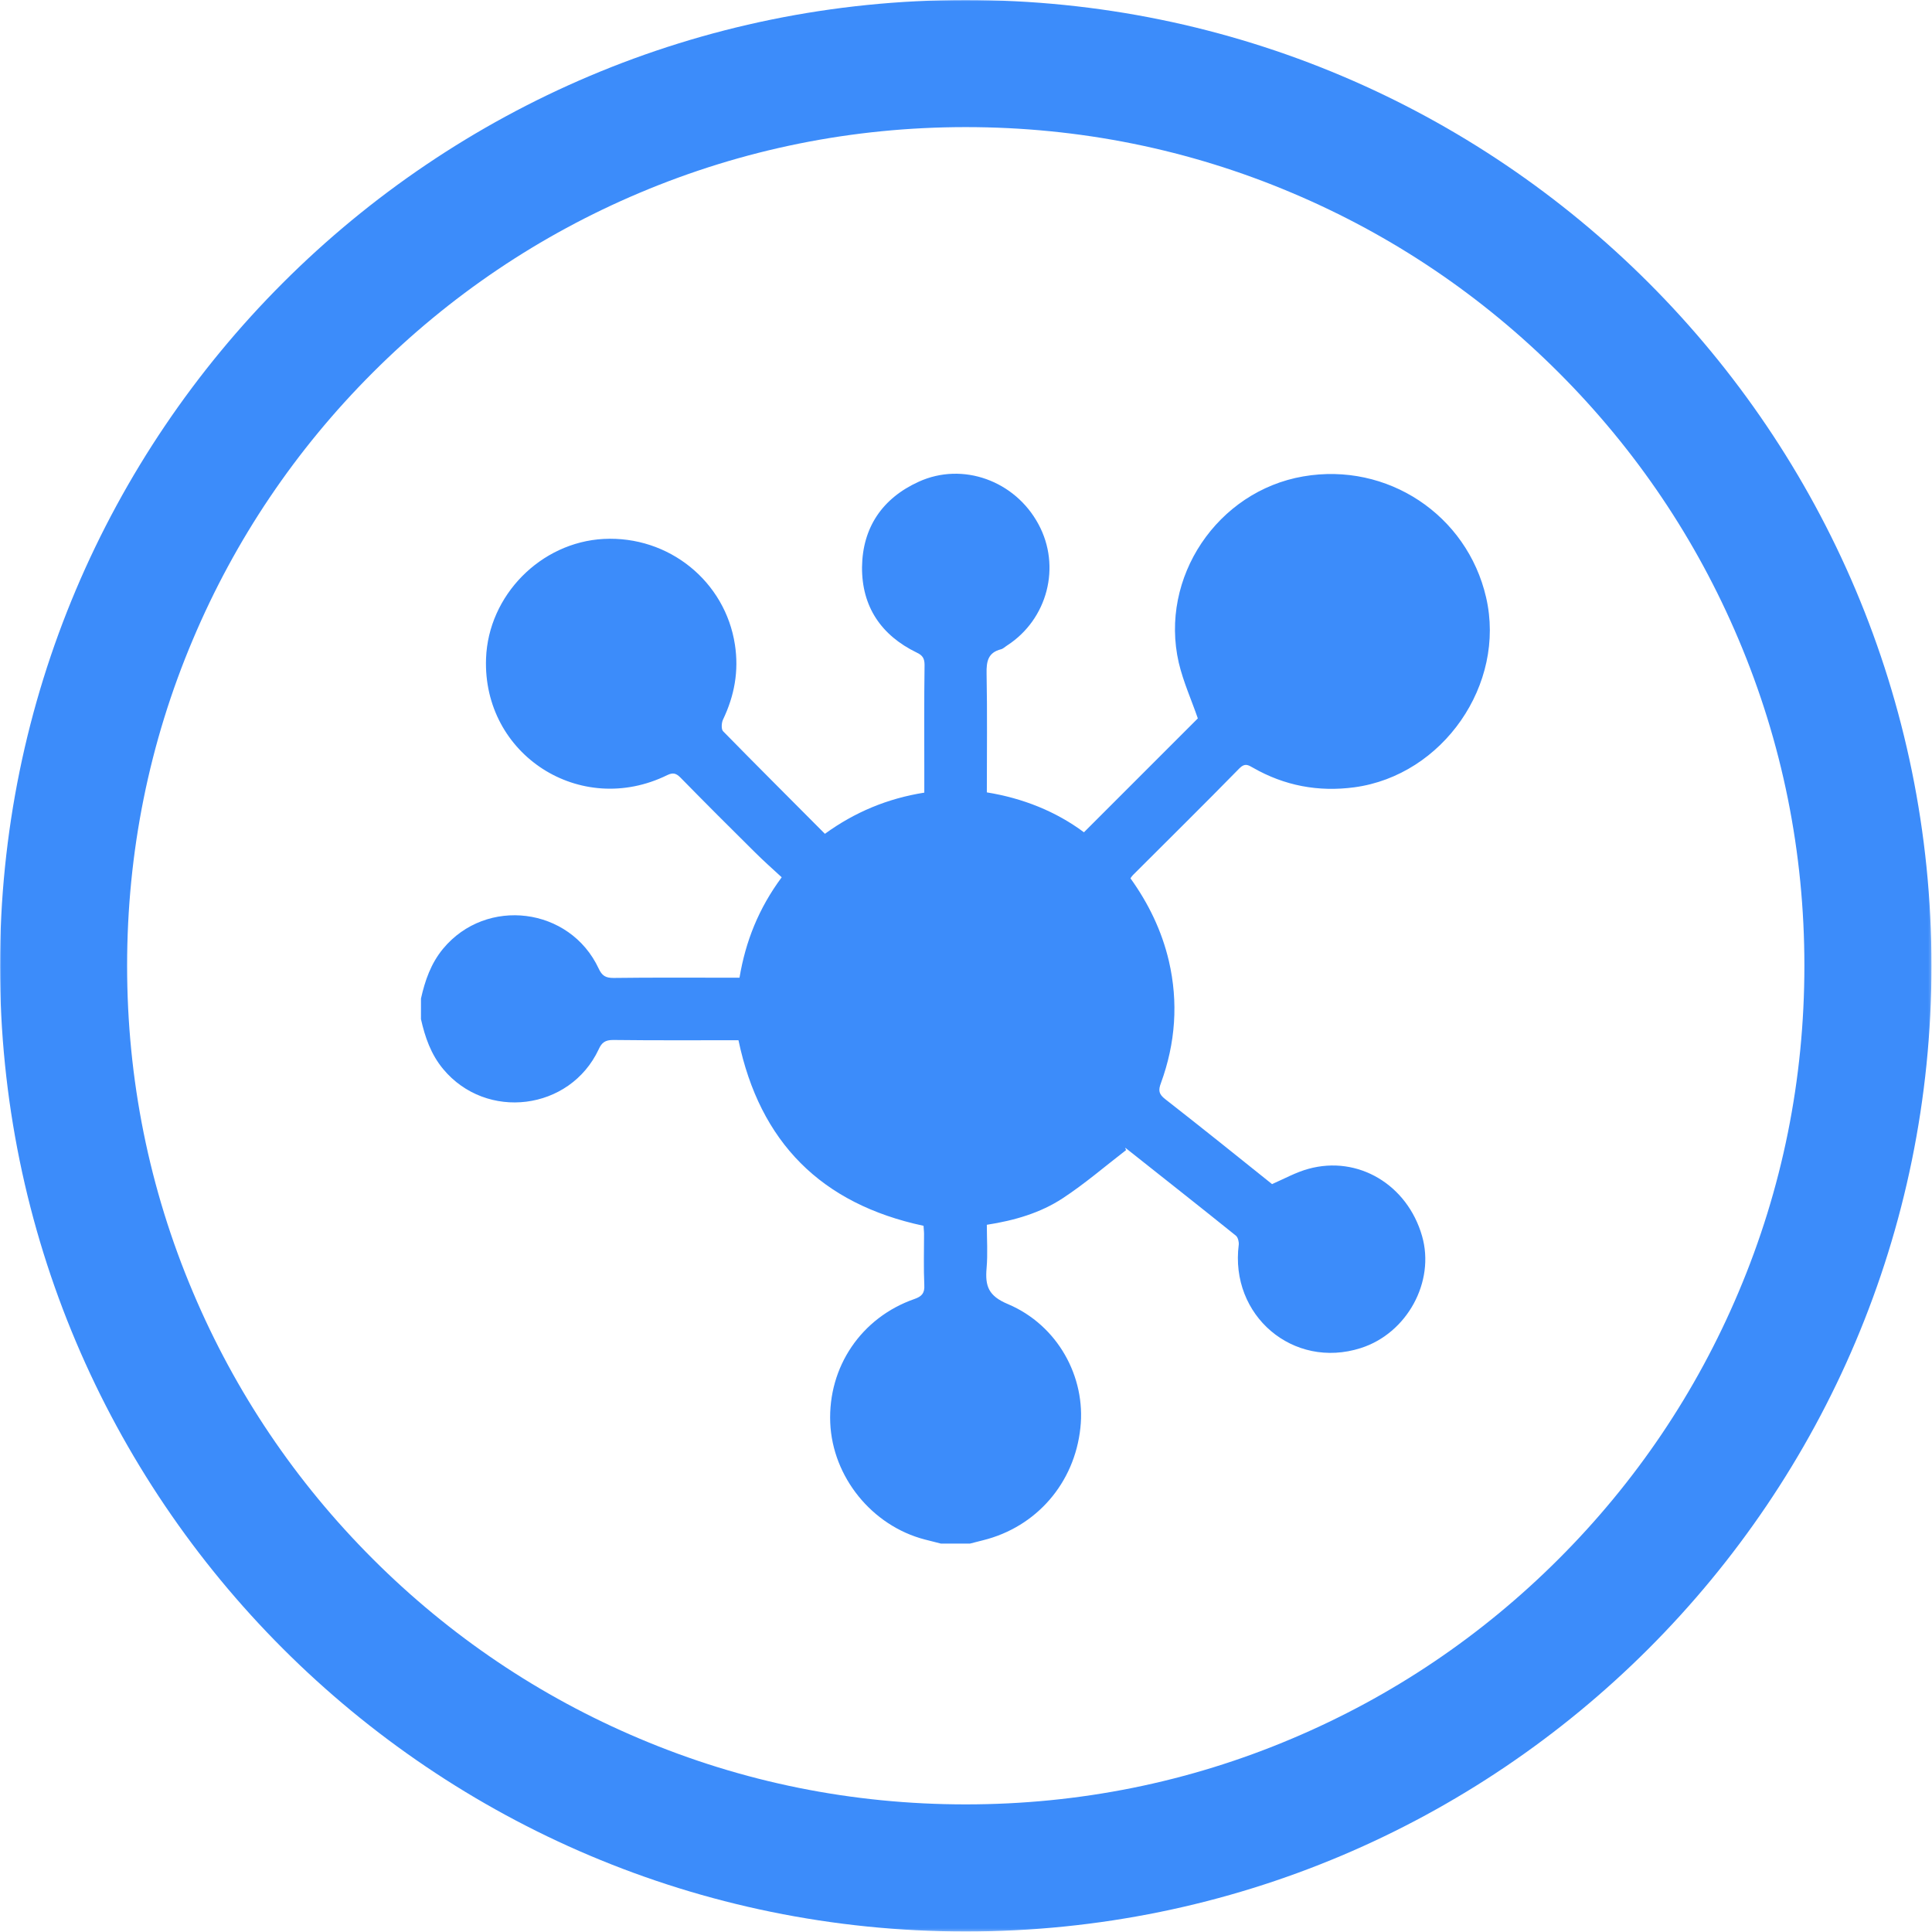
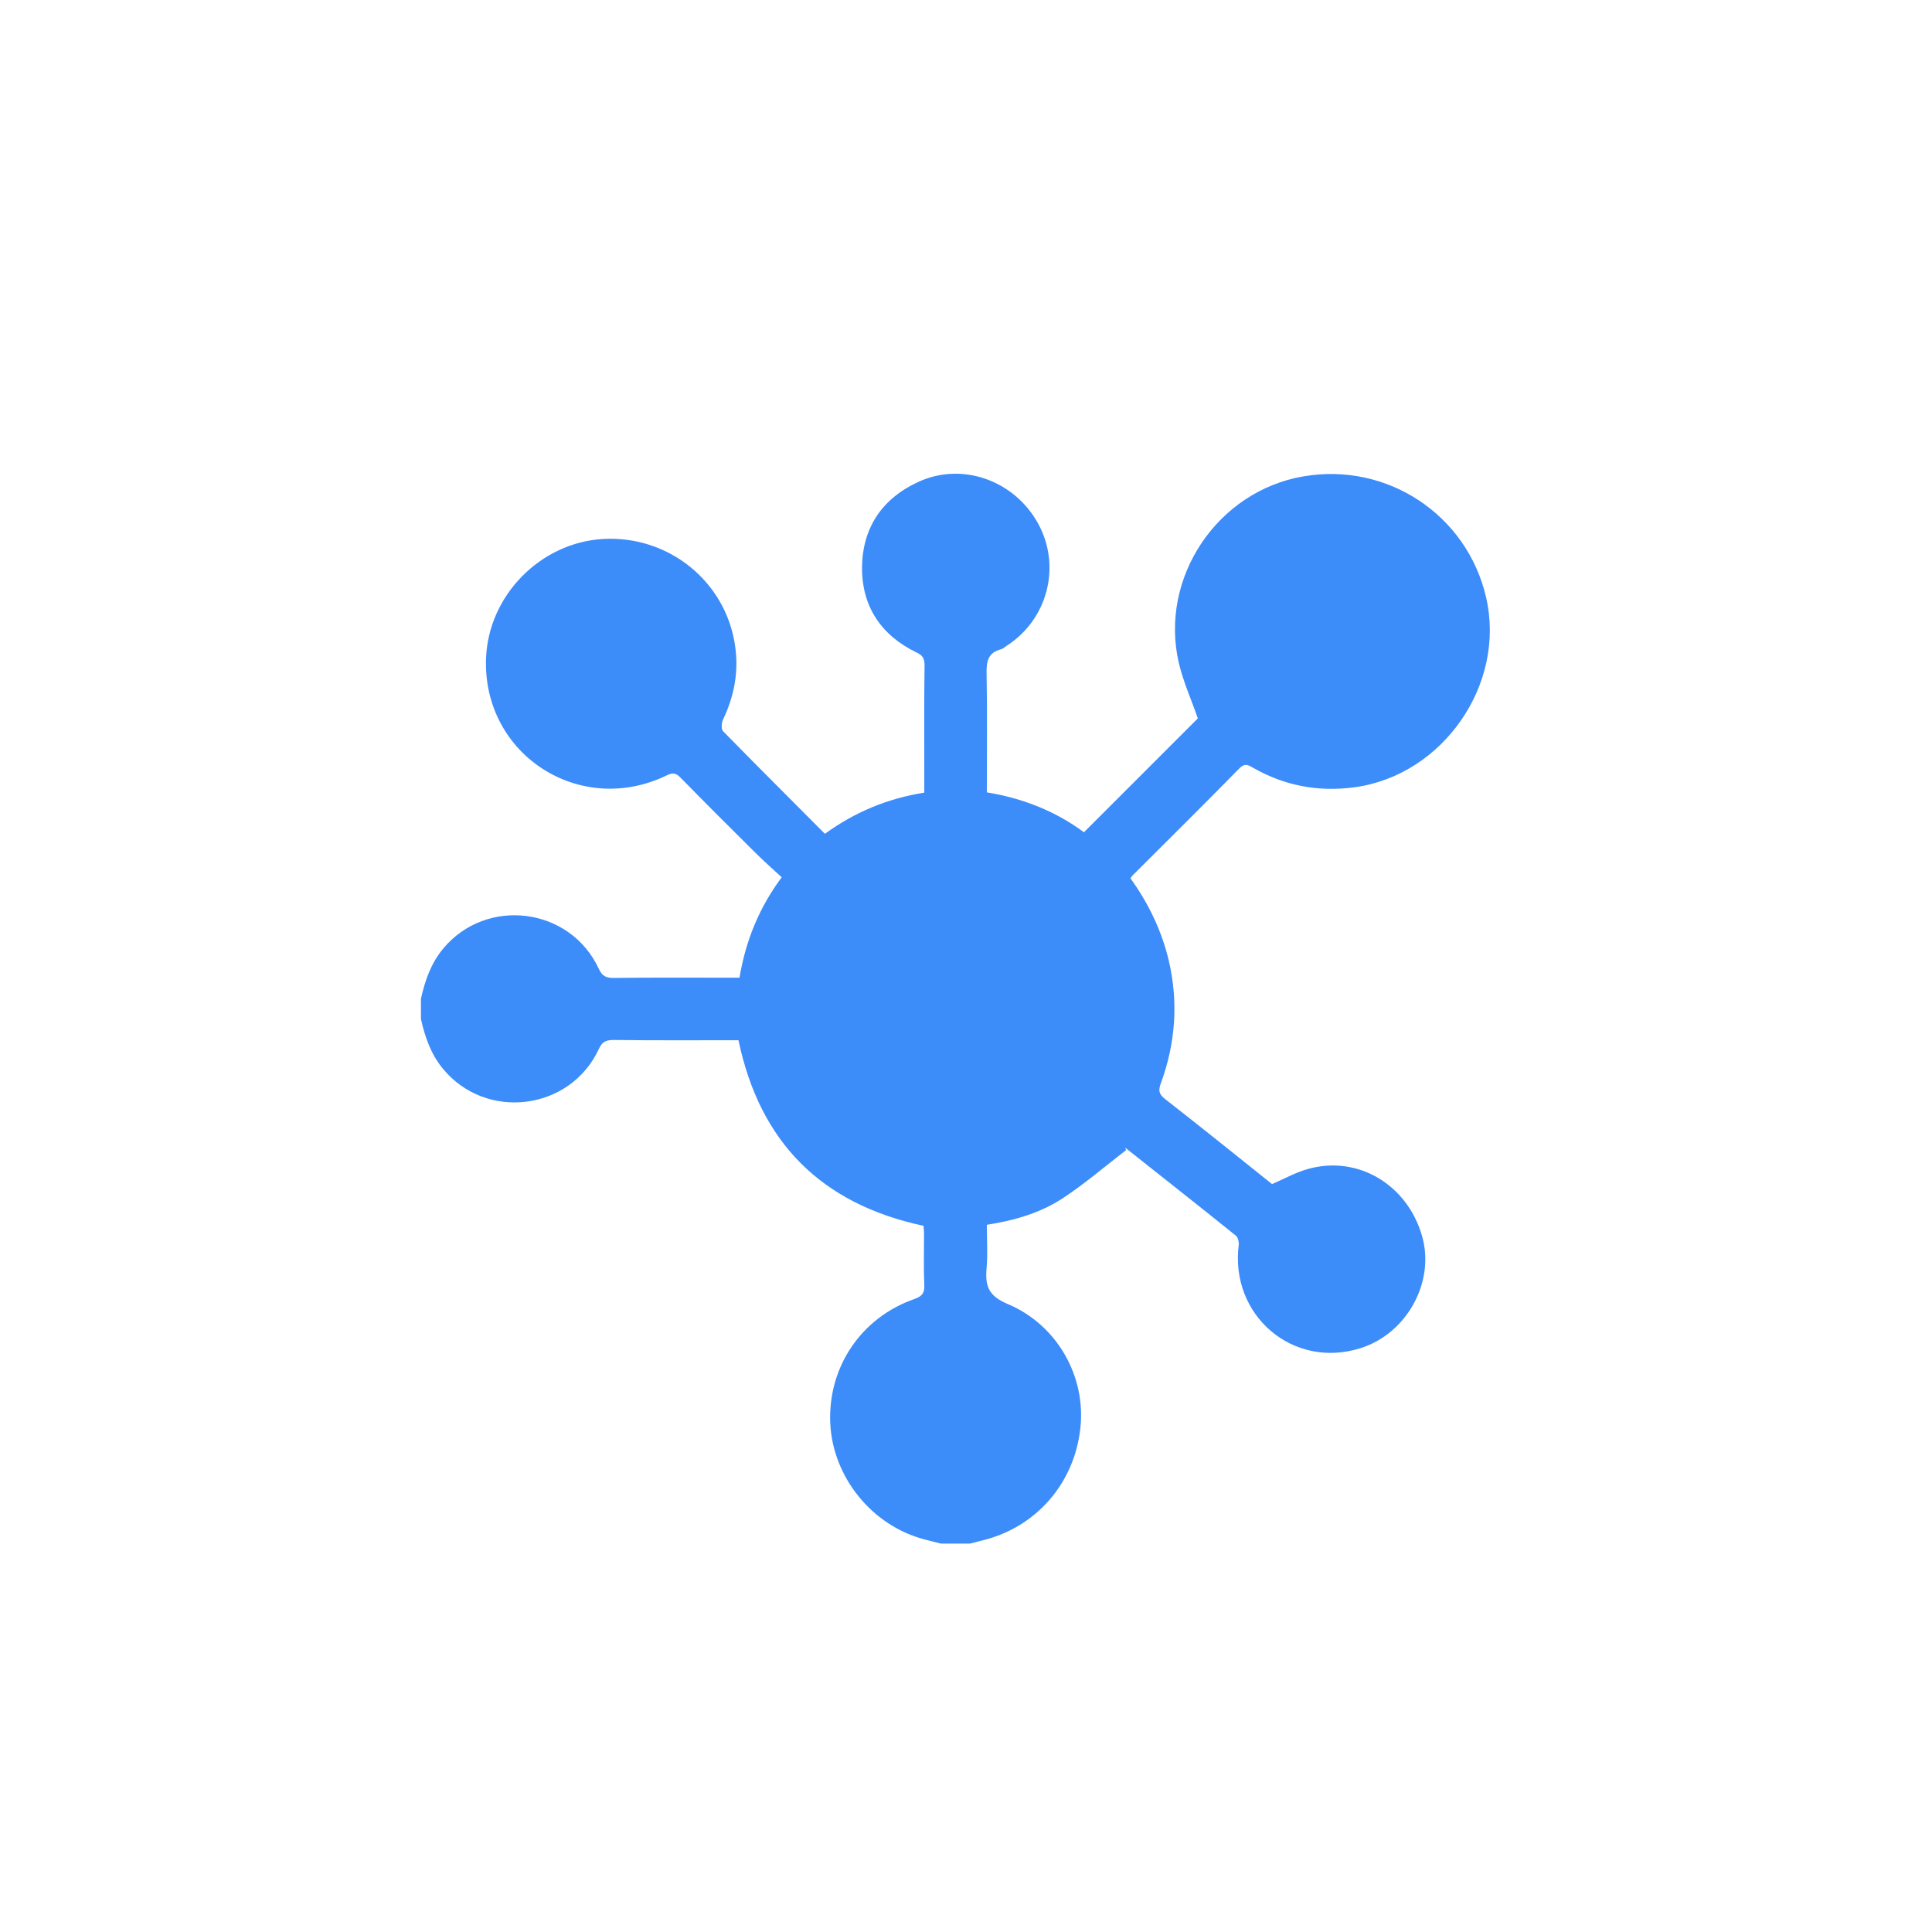
<svg xmlns="http://www.w3.org/2000/svg" version="1.1" id="Layer_1" x="0px" y="0px" viewBox="0 0 760 760" style="enable-background:new 0 0 760 760;" xml:space="preserve">
  <style type="text/css">
	.st0{fill-rule:evenodd;clip-rule:evenodd;fill:#FFFFFF;}
	.st1{filter:url(#Adobe_OpacityMaskFilter);}
	.st2{mask:url(#mask-2_00000047058632253729128040000012691782703620961451_);fill-rule:evenodd;clip-rule:evenodd;fill:#3C8CFA;}
	.st3{fill-rule:evenodd;clip-rule:evenodd;fill:#3C8CFA;}
</style>
  <g id="Page-1">
    <g id="Group-8">
-       <path id="Fill-1" class="st0" d="M379.9,734.9c-94.8,0-183.9-36.9-251-104c-67-67-104-156.2-104-251c0-94.8,36.9-183.9,104-251    c67-67,156.2-104,251-104s183.9,36.9,251,104c67,67,104,156.2,104,251c0,94.8-36.9,183.9-104,251    C563.9,698,474.7,734.9,379.9,734.9" />
      <g id="Group-5">
        <g id="Clip-4">
			</g>
        <defs>
          <filter id="Adobe_OpacityMaskFilter" filterUnits="userSpaceOnUse" x="0" y="0" width="759.9" height="759.9">
            <feColorMatrix type="matrix" values="1 0 0 0 0  0 1 0 0 0  0 0 1 0 0  0 0 0 1 0" />
          </filter>
        </defs>
        <mask maskUnits="userSpaceOnUse" x="0" y="0" width="759.9" height="759.9" id="mask-2_00000047058632253729128040000012691782703620961451_">
          <g class="st1">
-             <polygon id="path-1_00000107557996666336911050000000588689137845996932_" class="st0" points="0,0 759.9,0 759.9,759.9        0,759.9      " />
-           </g>
+             </g>
        </mask>
        <path id="Fill-3" class="st2" d="M379.9,0C170.1,0,0,170.1,0,379.9s170.1,379.9,379.9,379.9s379.9-170.1,379.9-379.9     S589.8,0,379.9,0 M379.9,50c44.6,0,87.8,8.7,128.4,25.9c39.3,16.6,74.6,40.4,104.9,70.7c30.3,30.3,54.1,65.6,70.7,104.9     c17.2,40.6,25.9,83.8,25.9,128.4c0,44.6-8.7,87.8-25.9,128.4c-16.6,39.3-40.4,74.6-70.7,104.9c-30.3,30.3-65.6,54.1-104.9,70.7     c-40.6,17.2-83.8,25.9-128.4,25.9s-87.8-8.7-128.4-25.9c-39.3-16.6-74.6-40.4-104.9-70.7c-30.3-30.3-54.1-65.6-70.7-104.9     C58.7,467.7,50,424.5,50,379.9c0-44.6,8.7-87.8,25.9-128.4c16.6-39.3,40.4-74.6,70.7-104.9c30.3-30.3,65.6-54.1,104.9-70.7     C292.2,58.7,335.4,50,379.9,50" />
      </g>
      <path id="Fill-6" class="st3" d="M165.6,392.8c1.6-7.1,3.9-13.8,8.7-19.6c17-20.5,49.9-16.4,61.2,7.8c1.3,2.8,2.7,3.7,5.8,3.7    c15.1-0.2,30.1-0.1,45.2-0.1c1.4,0,2.7,0,4.4,0c2.4-14.3,7.5-27.2,16.6-39.5c-3.7-3.4-7.3-6.6-10.8-10.1    c-9.7-9.6-19.4-19.3-29-29.1c-1.7-1.7-2.9-2.1-5.2-1c-34.2,16.8-72.7-8-71.3-45.9c0.9-24.8,21.5-45.7,46.3-47    c25.6-1.3,47.8,16.7,51.6,41.6c1.6,10.4-0.2,20.1-4.7,29.5c-0.6,1.3-0.7,3.7,0,4.5c13.2,13.5,26.6,26.8,40.1,40.4    c11.7-8.5,24.6-13.9,39.1-16.2v-8.3c0-14-0.1-27.9,0.1-41.9c0-2.5-0.7-3.8-3.1-4.9c-14-6.8-21.6-18.1-21.5-33.6    c0.2-15.6,8-27.1,22.3-33.6c17.3-7.9,37.9-0.4,47.1,16.7c9,16.6,3.6,37.4-12.3,47.7c-0.8,0.5-1.6,1.3-2.4,1.5    c-5.1,1.3-5.8,4.7-5.7,9.5c0.3,15.5,0.1,30.9,0.1,46.8c14.2,2.3,27.2,7.5,38.2,15.7c15.2-15.2,30.1-30.1,44.8-44.8    c-2.4-7-5.7-14.3-7.5-21.9c-7.7-33.5,15.2-67.5,49-73.3c33-5.7,64.4,15.1,71.9,47.6c7.9,34.2-17,70-51.8,74.7    c-14.2,1.9-27.5-0.6-39.9-7.7c-1.9-1.1-3.2-1.9-5.3,0.2c-13.8,14.1-27.8,27.9-41.8,41.9c-0.4,0.4-0.7,0.8-1.1,1.4    c7.1,9.9,12.3,20.6,15.1,32.5c3.8,16.3,2.6,32.4-3.1,48c-1.1,2.9-0.9,4.4,1.7,6.4c14.2,11.1,28.3,22.4,42,33.4    c5-2.2,9.5-4.7,14.3-6c19.5-5.4,38.9,6.2,44.7,26.4c5.2,18-5.9,38.3-24.1,44.1c-26.6,8.5-51.6-12.8-48-40.7    c0.1-1.1-0.3-2.8-1.1-3.5c-14.4-11.6-28.9-23-43.4-34.5c-0.1-0.1-0.3,0,0.2,0.8c-8.3,6.4-16.3,13.3-25,19    c-8.7,5.7-18.8,8.7-29.8,10.4c0,5.7,0.4,11.4-0.1,17.1c-0.6,7,0.7,10.9,8.4,14.1c19.6,8.3,30.7,28.7,28.5,48.7    c-2.3,21.7-17.3,39-38.3,44.2c-1.7,0.4-3.4,0.9-5.1,1.3h-11.5c-2.1-0.5-4.2-1.1-6.3-1.6c-20.8-5.4-36.3-24.6-37.2-45.9    c-0.9-22,12.2-41.4,33.1-48.7c2.9-1,4.1-2.3,3.9-5.5c-0.3-6.7-0.1-13.4-0.1-20.1c0-1.2-0.2-2.4-0.2-3.2    c-40.3-8.6-64.4-32.9-72.8-73c-16.5,0-32.9,0.1-49.3-0.1c-3.1,0-4.5,1-5.7,3.7c-11.3,24.1-44.2,28.2-61.2,7.7    c-4.8-5.8-7.1-12.5-8.7-19.6V392.8z" />
    </g>
  </g>
</svg>